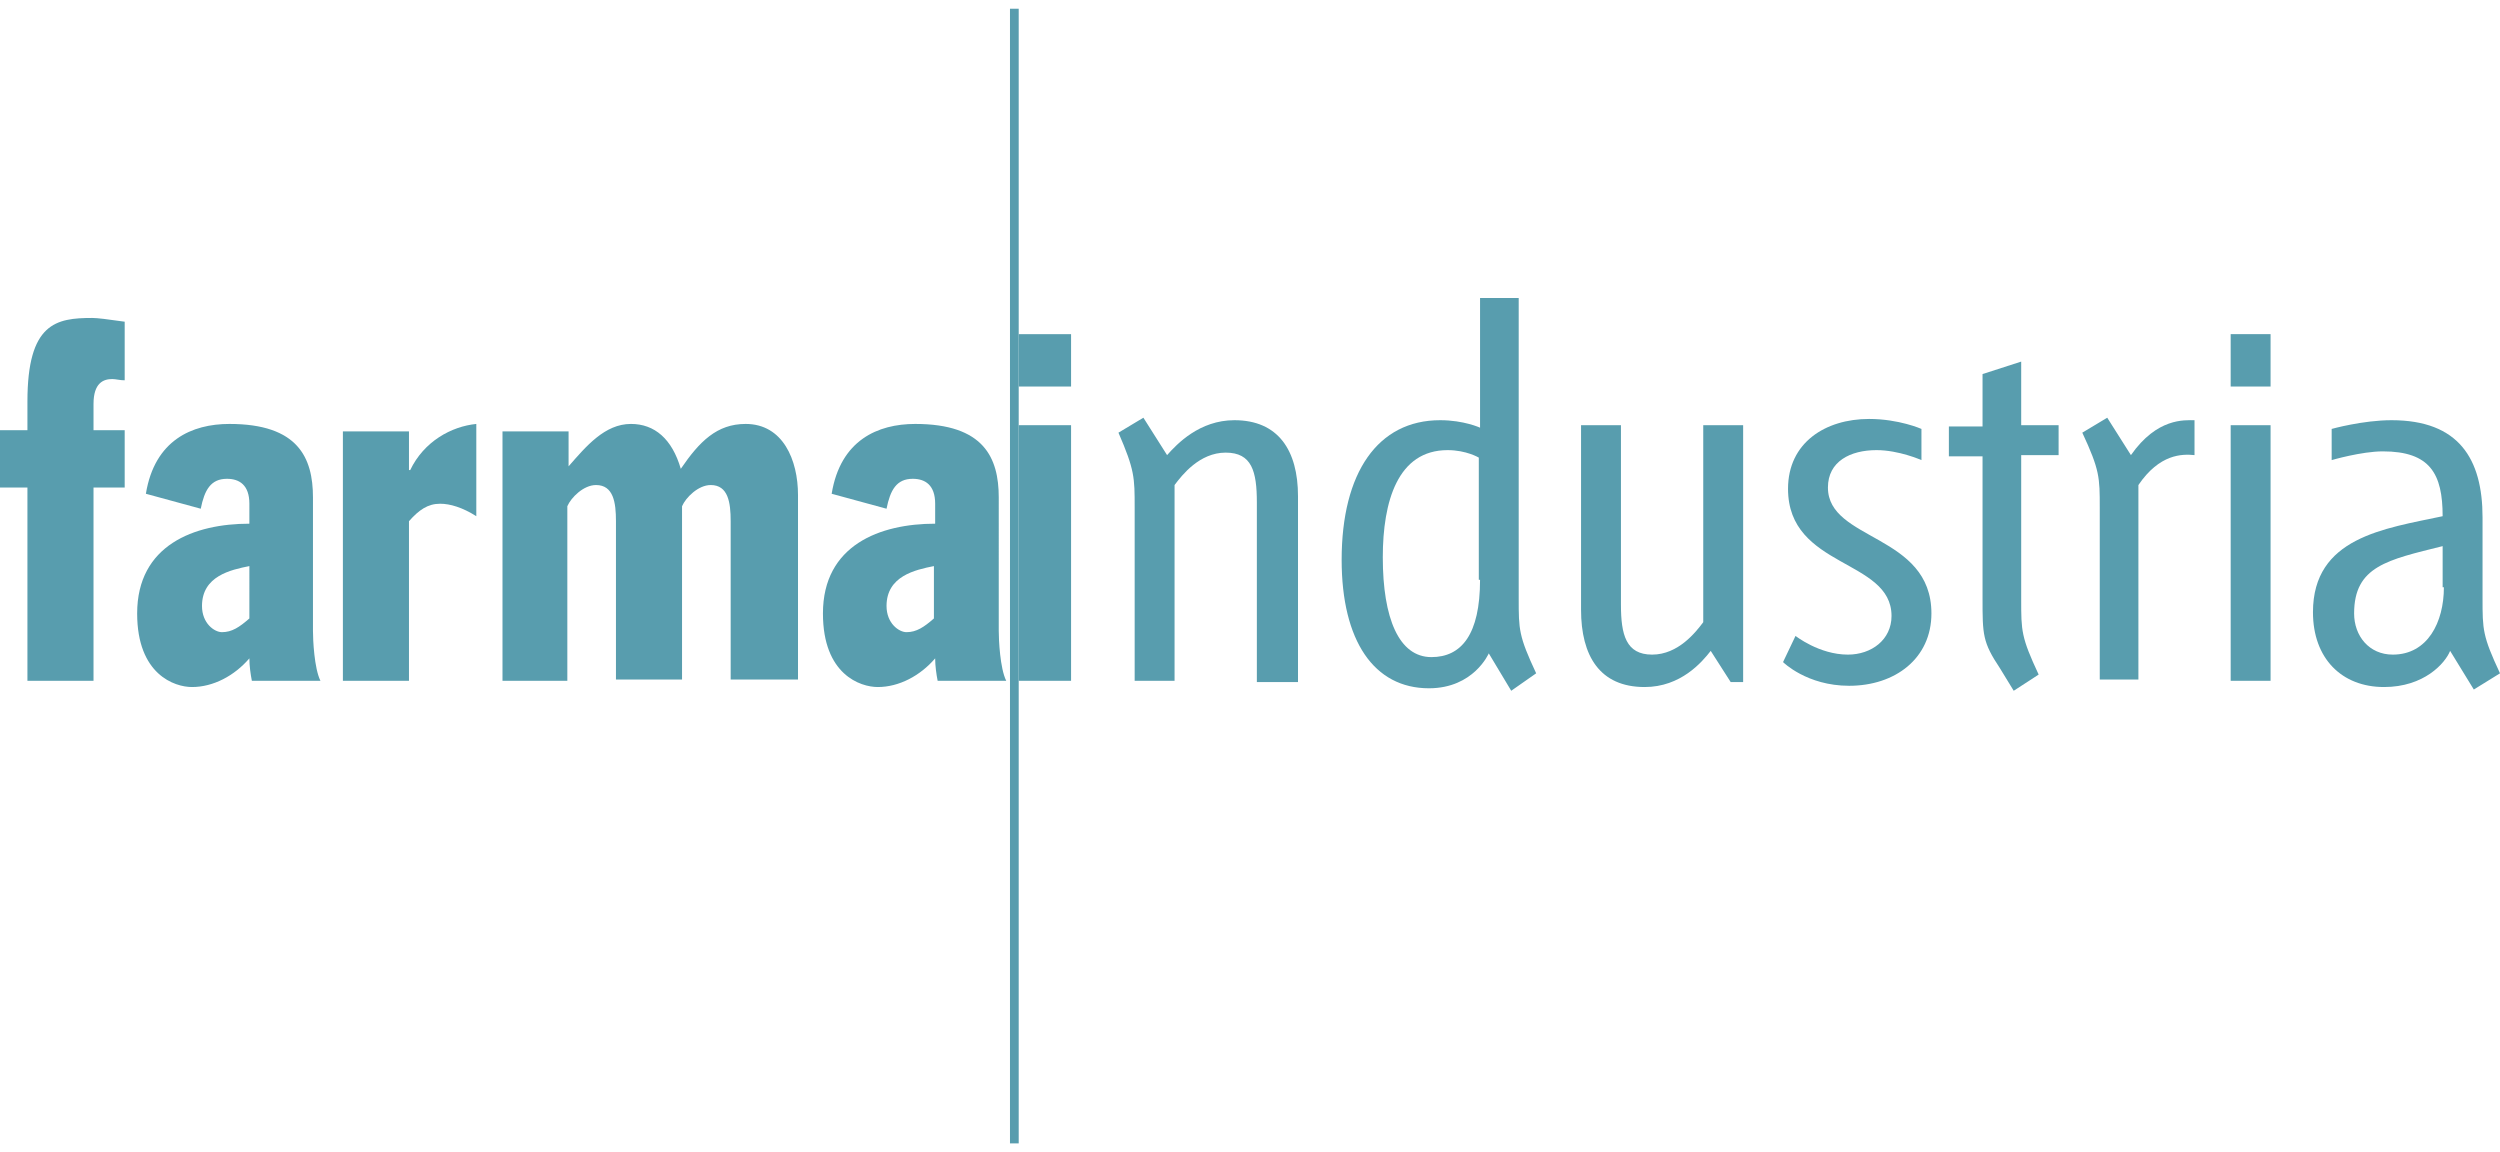
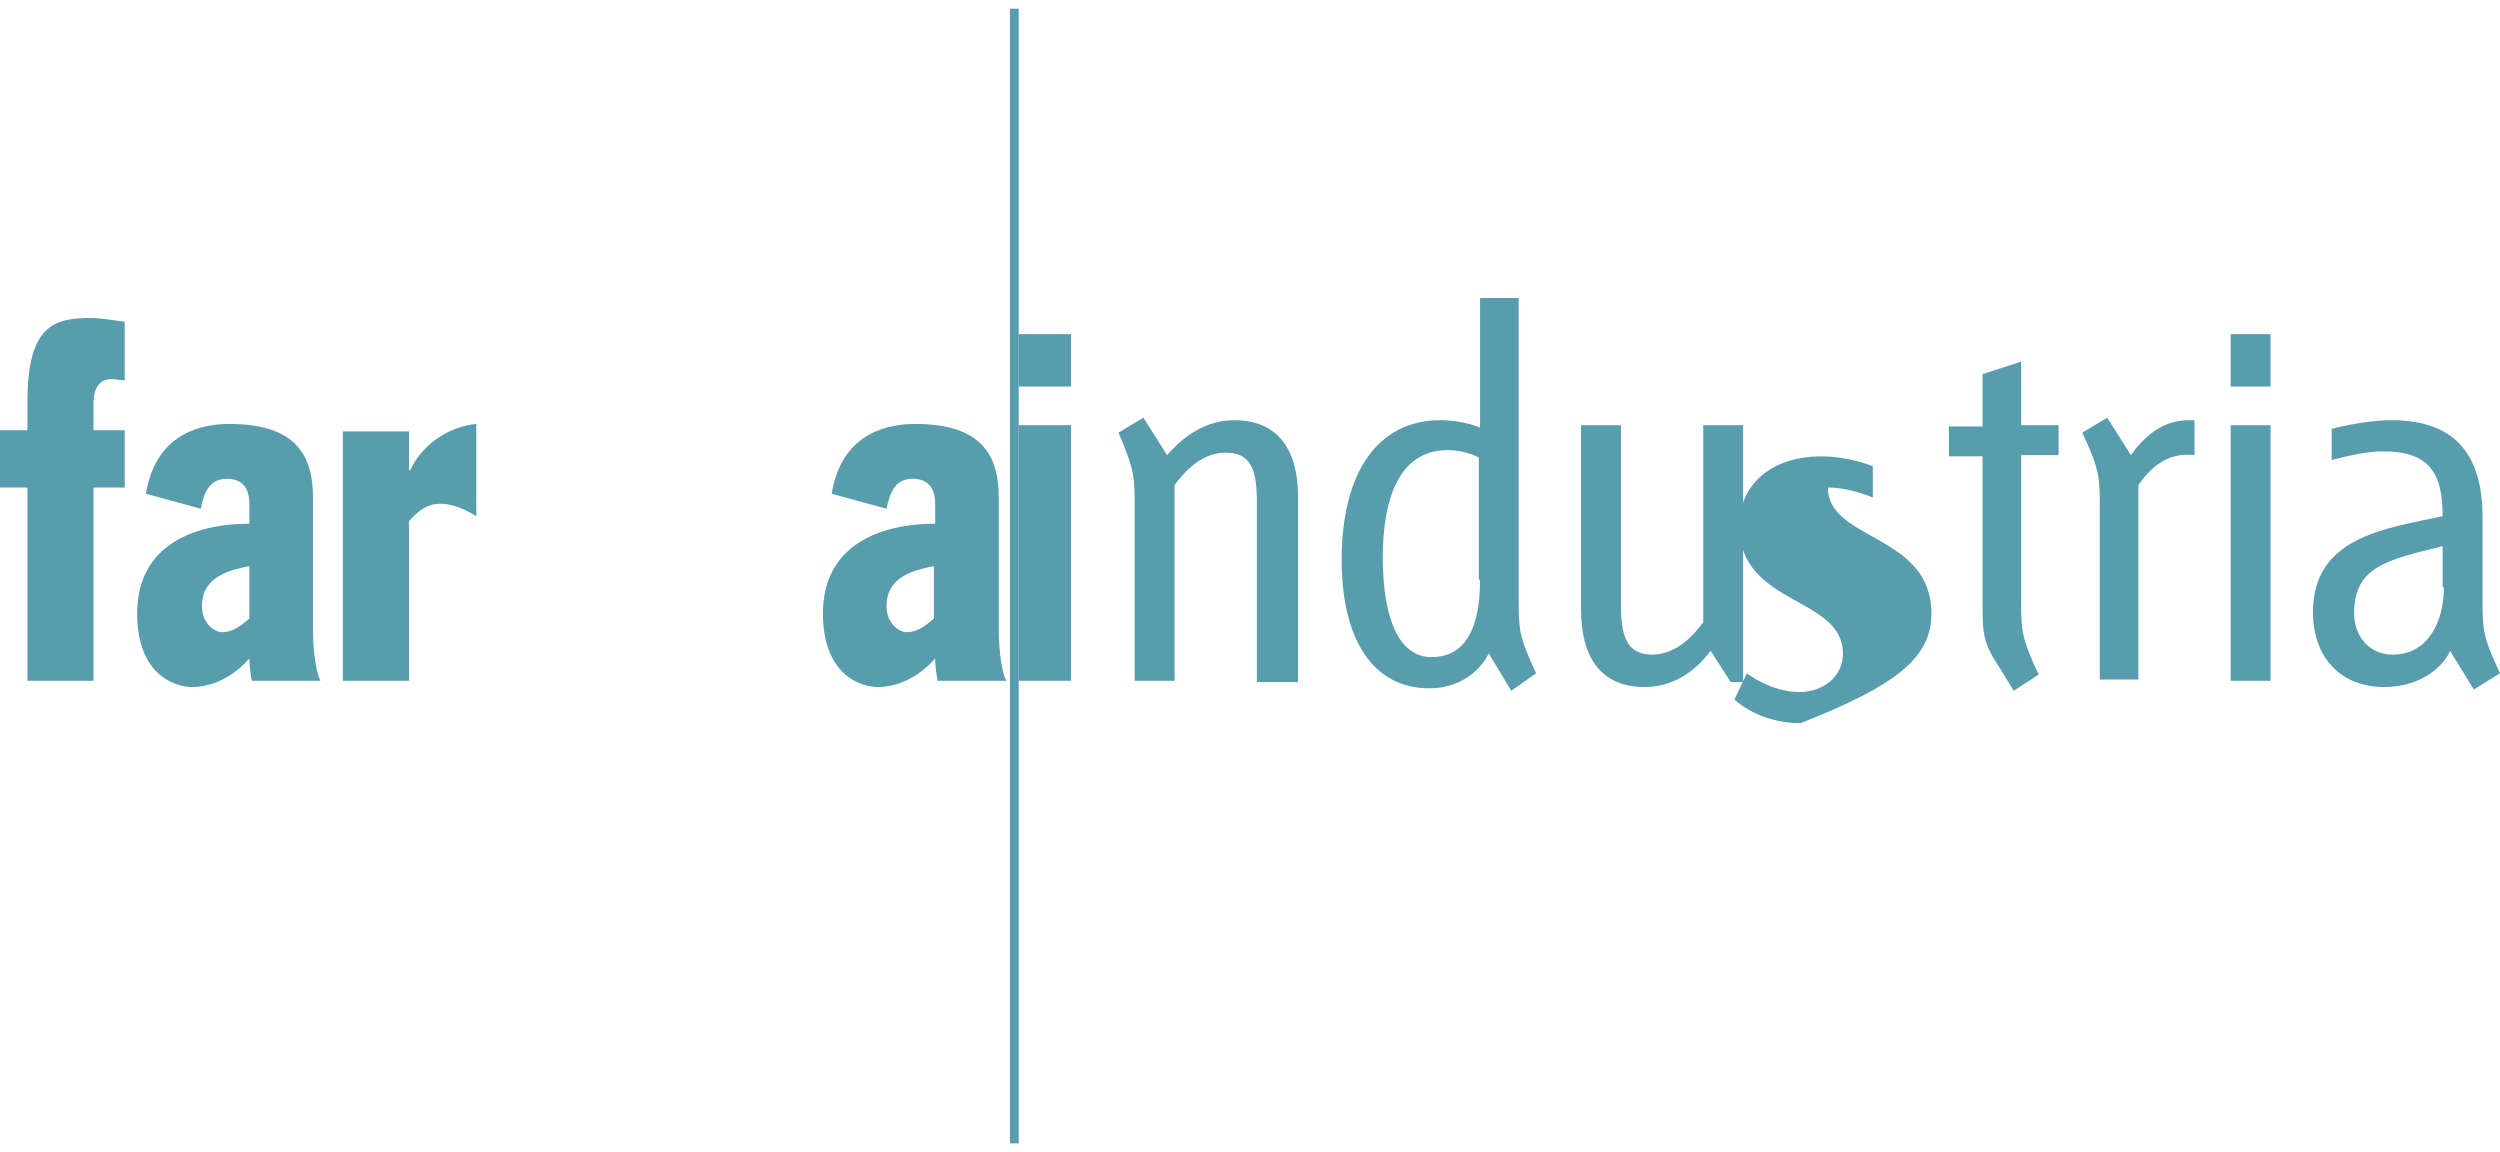
<svg xmlns="http://www.w3.org/2000/svg" version="1.1" id="Layer_1" x="0px" y="0px" width="200.5px" height="92.4px" viewBox="0 0 200.5 92.4" style="enable-background:new 0 0 200.5 92.4;" xml:space="preserve">
  <style type="text/css">
	.st0{opacity:0.6;}
	.st1{fill:#231F20;}
	.st2{fill:#F99F49;}
	.st3{fill:none;stroke:#F99F49;stroke-width:1.415;stroke-miterlimit:10;}
	.st4{fill:#1A3D87;}
	.st5{fill:#0C4391;}
	.st6{fill:#6EB32E;}
	.st7{fill:#FCC815;}
	.st8{fill:#DA2B15;}
	.st9{fill:#B1B1B6;}
	.st10{fill:#808082;}
	.st11{fill:#D71A2A;}
	.st12{fill:#FDFDFD;}
	.st13{clip-path:url(#SVGID_2_);}
	.st14{fill:url(#XMLID_17_);}
	.st15{fill:#0460A9;}
	.st16{fill:#2B65C5;}
	.st17{fill:#004C98;}
	.st18{fill:#046FC4;}
	.st19{fill:#2D2D86;}
	.st20{fill:#FFFFFF;}
	.st21{fill-rule:evenodd;clip-rule:evenodd;fill:#FFFFFF;}
	.st22{fill:#589DAE;}
	.st23{fill:url(#XMLID_18_);}
</style>
  <g>
    <g>
      <rect x="81" y="0.7" class="st22" width="0.7" height="91" />
      <path class="st22" d="M2.2,54.6h5.3V39.1H10v-4.6H7.5v-2.1c0-1.7,0.8-2,1.5-2c0.3,0,0.6,0.1,1,0.1v-4.7c-1.4-0.2-2.2-0.3-2.6-0.3    c-2.9,0-5.2,0.4-5.2,6.7v2.3H0v4.6h2.2V54.6z" />
      <path class="st22" d="M16.1,40.8c0.3-1.5,0.8-2.4,2.1-2.4c1,0,1.8,0.5,1.8,2V42c-4.4,0-9,1.7-9,7.2c0,4.9,3,5.9,4.4,5.9    c1.7,0,3.4-0.9,4.6-2.3c0,0.6,0.1,1.3,0.2,1.8h5.5c-0.5-1-0.6-3.3-0.6-4V39.9c0-3.2-1.2-5.9-6.7-5.9c-3,0-6,1.3-6.7,5.6L16.1,40.8    z M20,49.6c-0.8,0.7-1.4,1.1-2.2,1.1c-0.6,0-1.6-0.7-1.6-2.1c0-2.4,2.3-2.9,3.8-3.2V49.6z" />
      <path class="st22" d="M27.5,54.6h5.3V41.8c0.8-0.9,1.5-1.4,2.5-1.4c0.8,0,1.8,0.3,2.9,1V34c-2,0.2-4.2,1.4-5.3,3.7h-0.1v-3.1h-5.3    V54.6z" />
-       <path class="st22" d="M40.2,54.6h5.3V40.6c0.3-0.7,1.3-1.7,2.3-1.7c1.4,0,1.6,1.4,1.6,2.9v12.7h5.3V40.6c0.3-0.7,1.3-1.7,2.3-1.7    c1.4,0,1.6,1.4,1.6,2.9v12.7H64V39.7c0-2.8-1.2-5.7-4.2-5.7c-2.3,0-3.7,1.4-5.2,3.6c-0.7-2.4-2.1-3.6-4-3.6c-2.1,0-3.6,1.8-5,3.4    v-2.8h-5.3V54.6z" />
      <path class="st22" d="M71.1,40.8c0.3-1.5,0.8-2.4,2.1-2.4c1,0,1.8,0.5,1.8,2V42c-4.4,0-9,1.7-9,7.2c0,4.9,3,5.9,4.4,5.9    c1.7,0,3.4-0.9,4.6-2.3c0,0.6,0.1,1.3,0.2,1.8h5.5c-0.5-1-0.6-3.3-0.6-4V39.9c0-3.2-1.2-5.9-6.7-5.9c-3,0-6,1.3-6.7,5.6L71.1,40.8    z M74.9,49.6c-0.8,0.7-1.4,1.1-2.2,1.1c-0.6,0-1.6-0.7-1.6-2.1c0-2.4,2.3-2.9,3.8-3.2V49.6z" />
      <rect x="81.7" y="34.1" class="st22" width="4.2" height="20.5" />
      <rect x="81.7" y="26.8" class="st22" width="4.2" height="4.2" />
      <path class="st22" d="M104.1,54.6V39.8c0-3.7-1.6-6.1-5.1-6.1c-2.8,0-4.6,1.9-5.4,2.8l-1.9-3l-2,1.2c1.3,3,1.3,3.6,1.3,6v13.9h3.2    V38.9c0.6-0.8,2-2.6,4.1-2.6c2.1,0,2.5,1.5,2.5,4v14.4H104.1z" />
      <path class="st22" d="M123.2,54c-1.4-3-1.4-3.5-1.4-6V23.9h-3.1v10.4c0,0-1.3-0.6-3.2-0.6c-5,0-7.9,4.2-7.9,11.2    c0,6.5,2.6,10.3,7,10.3c3.6,0,4.8-2.8,4.8-2.8l1.8,3L123.2,54z M118.7,46.5c0,4.4-1.5,6.2-3.9,6.2c-2.6,0-3.9-3.1-3.9-8    c0-4.5,1.2-8.6,5.2-8.6c1.5,0,2.5,0.6,2.5,0.6V46.5z" />
      <path class="st22" d="M139.8,54.6V34.1h-3.2v15.8c-0.6,0.8-2,2.6-4.1,2.6c-2.1,0-2.5-1.6-2.5-4V34.1h-3.2v14.8    c0,3.7,1.5,6.2,5.1,6.2c2.9,0,4.6-2,5.3-2.9l1.6,2.5H139.8z" />
-       <path class="st22" d="M154.9,49.2c0-6.4-8.3-5.8-8.3-10.1c0-2.1,1.8-3,3.9-3c1.8,0,3.6,0.8,3.6,0.8v-2.5c0,0-1.8-0.8-4.2-0.8    c-3.5,0-6.5,1.9-6.5,5.6c0,6.4,8.3,5.6,8.3,10.2c0,1.9-1.6,3.1-3.5,3.1c-2.3,0-4.2-1.5-4.2-1.5l-1,2.1c0,0,1.9,1.9,5.3,1.9    C152,55,154.9,52.8,154.9,49.2" />
+       <path class="st22" d="M154.9,49.2c0-6.4-8.3-5.8-8.3-10.1c1.8,0,3.6,0.8,3.6,0.8v-2.5c0,0-1.8-0.8-4.2-0.8    c-3.5,0-6.5,1.9-6.5,5.6c0,6.4,8.3,5.6,8.3,10.2c0,1.9-1.6,3.1-3.5,3.1c-2.3,0-4.2-1.5-4.2-1.5l-1,2.1c0,0,1.9,1.9,5.3,1.9    C152,55,154.9,52.8,154.9,49.2" />
      <path class="st22" d="M165.1,36.5v-2.4h-3V29l-3.1,1v4.2h-2.7v2.4h2.7v11.4c0,2.9,0,3.5,1.4,5.6l1.1,1.8l2-1.3    c-1.4-3-1.4-3.5-1.4-6V36.5H165.1z" />
      <path class="st22" d="M176,36.5v-2.8c-0.8,0-3-0.2-5.1,2.8l-1.9-3l-2,1.2c1.4,3,1.4,3.6,1.4,6v13.8h3.1V38.9    C173.2,36.4,175,36.4,176,36.5" />
      <path class="st22" d="M182.1,26.8h-3.2V31h3.2V26.8z M182.1,34.1h-3.2v20.5h3.2V34.1z" />
      <path class="st22" d="M200.5,54c-1.4-3-1.4-3.5-1.4-6v-6.5c0-4.7-1.9-7.8-7.3-7.8c-2.3,0-4.8,0.7-4.8,0.7v2.5c0,0,2.4-0.7,4.1-0.7    c3.8,0,4.8,1.8,4.8,5.2c-4.7,1-10.4,1.7-10.4,7.7c0,3.7,2.3,6,5.7,6c3.2,0,4.9-1.9,5.3-2.9l1.9,3.1L200.5,54z M196,47.1    c0,2.8-1.3,5.4-4.1,5.4c-1.9,0-3.1-1.5-3.1-3.3c0-3.8,2.7-4.3,7.1-5.4V47.1z" />
    </g>
  </g>
</svg>